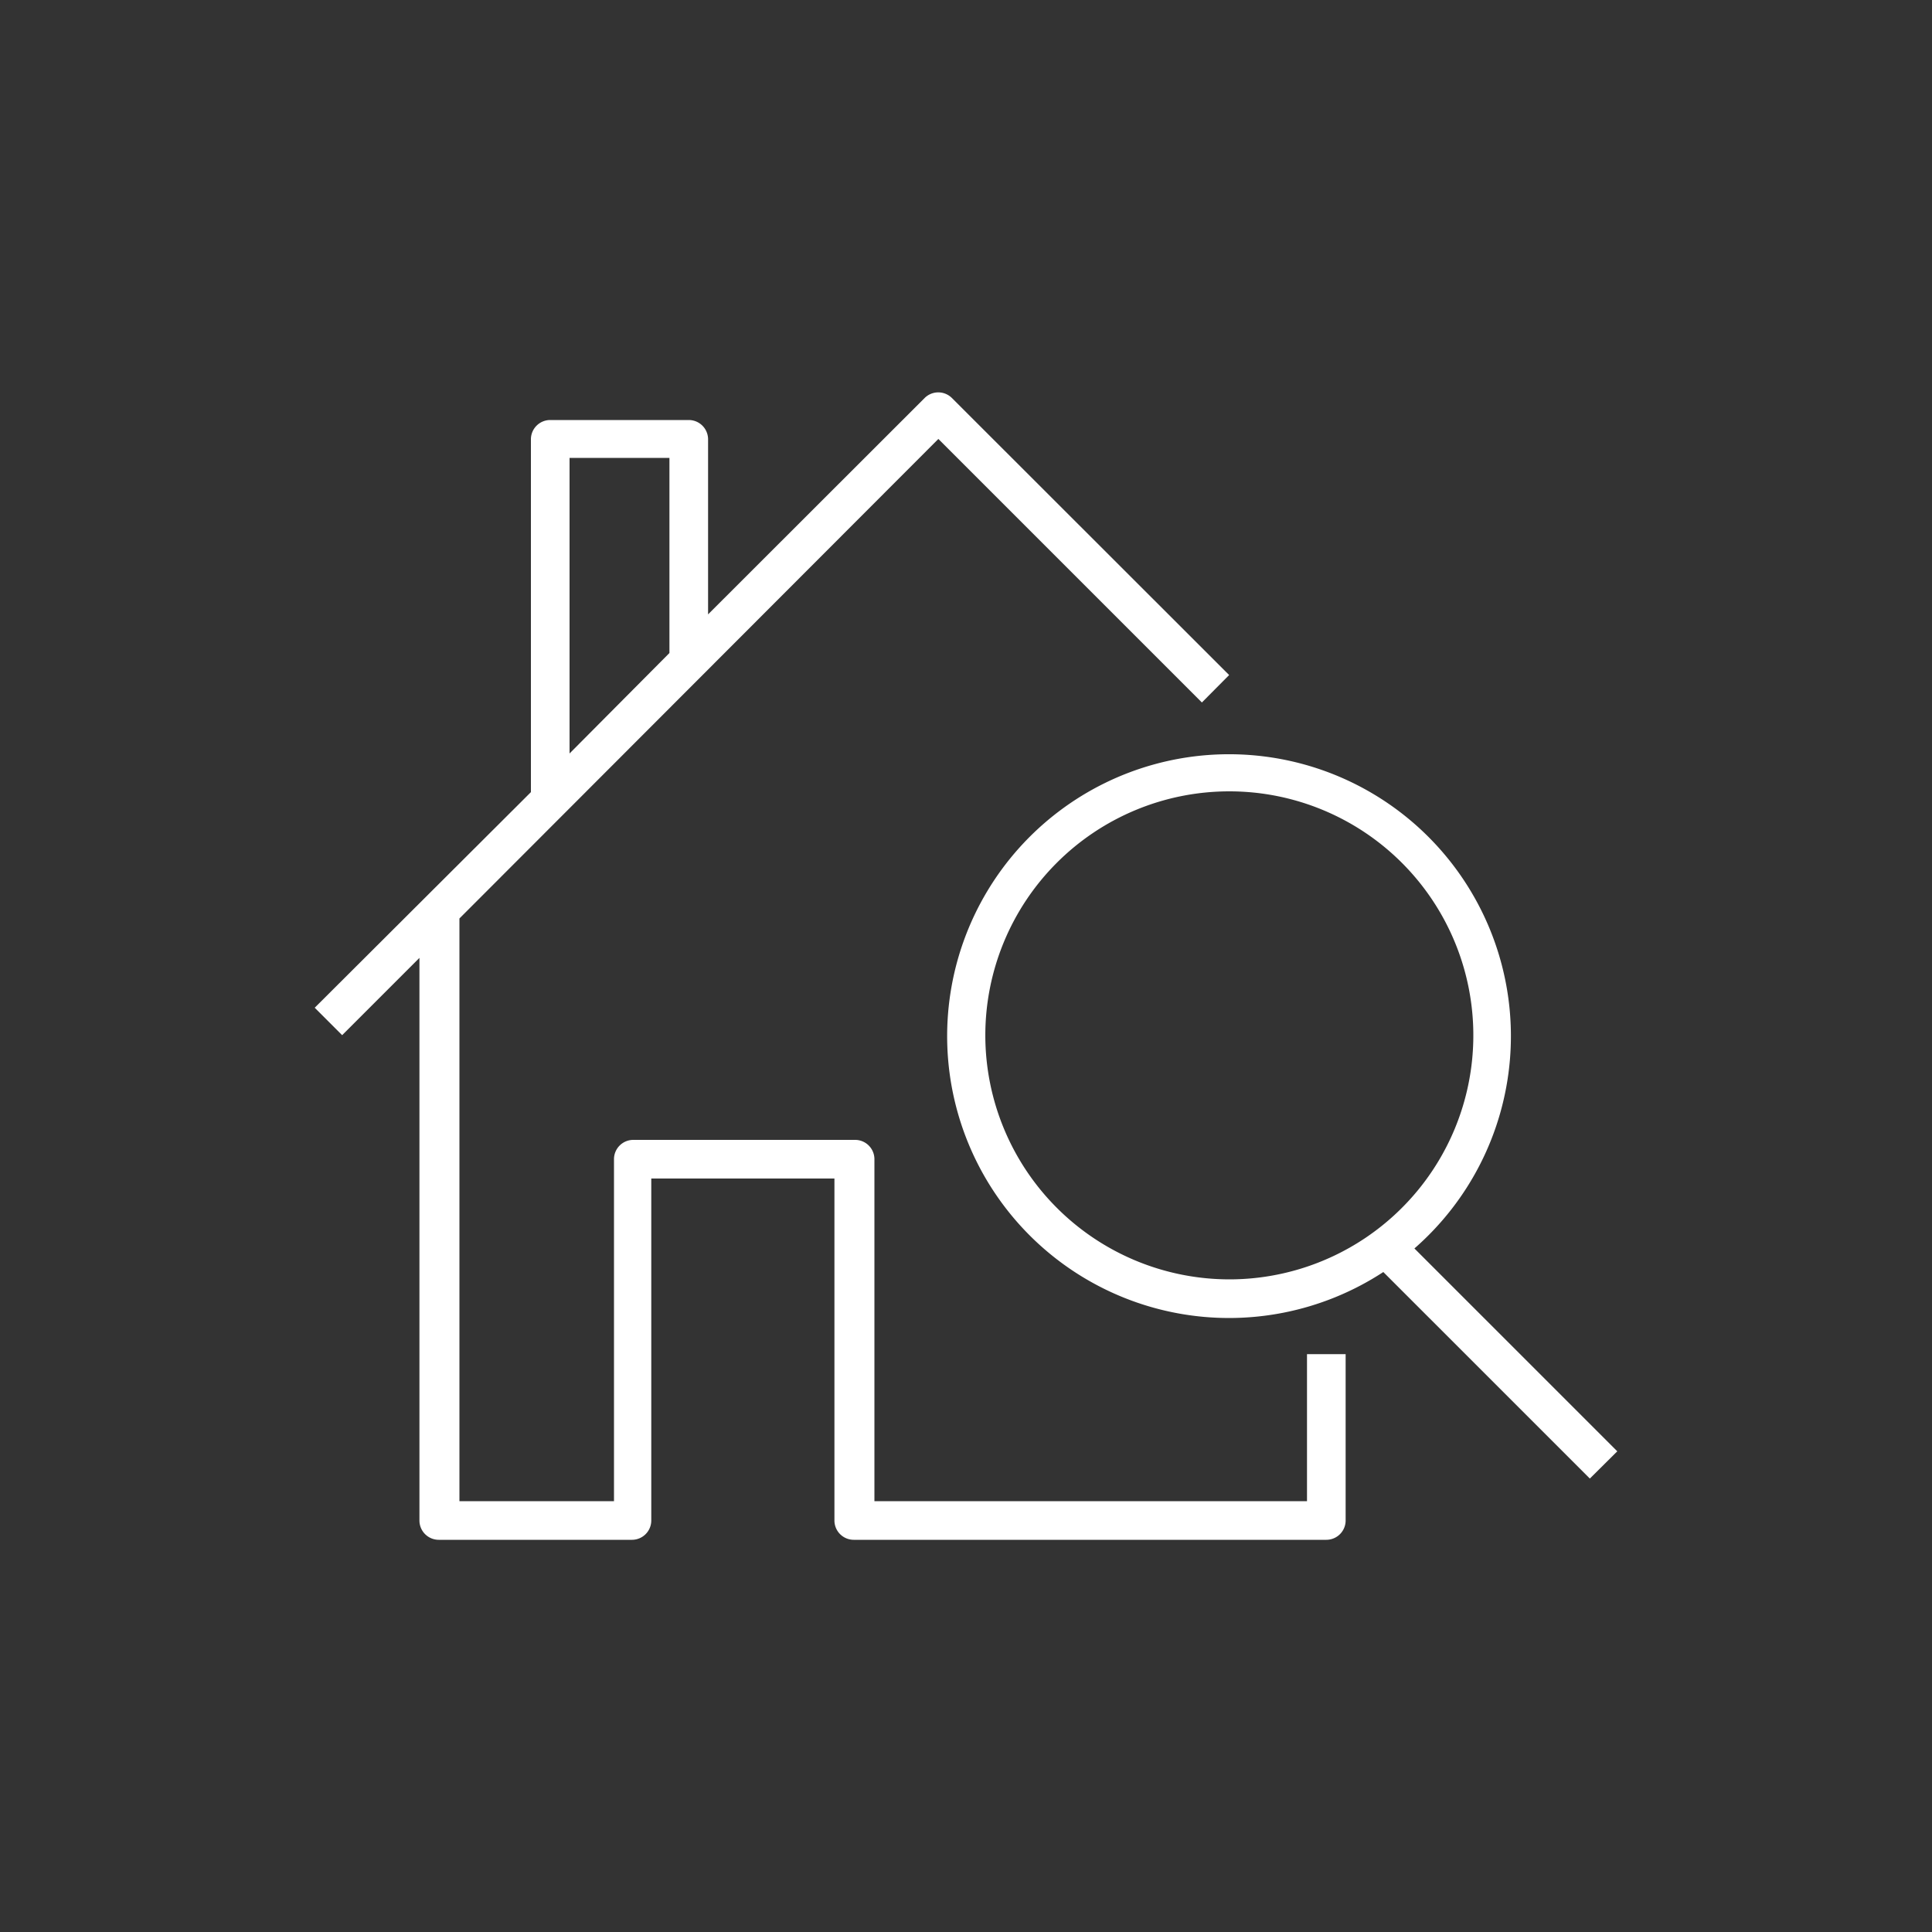
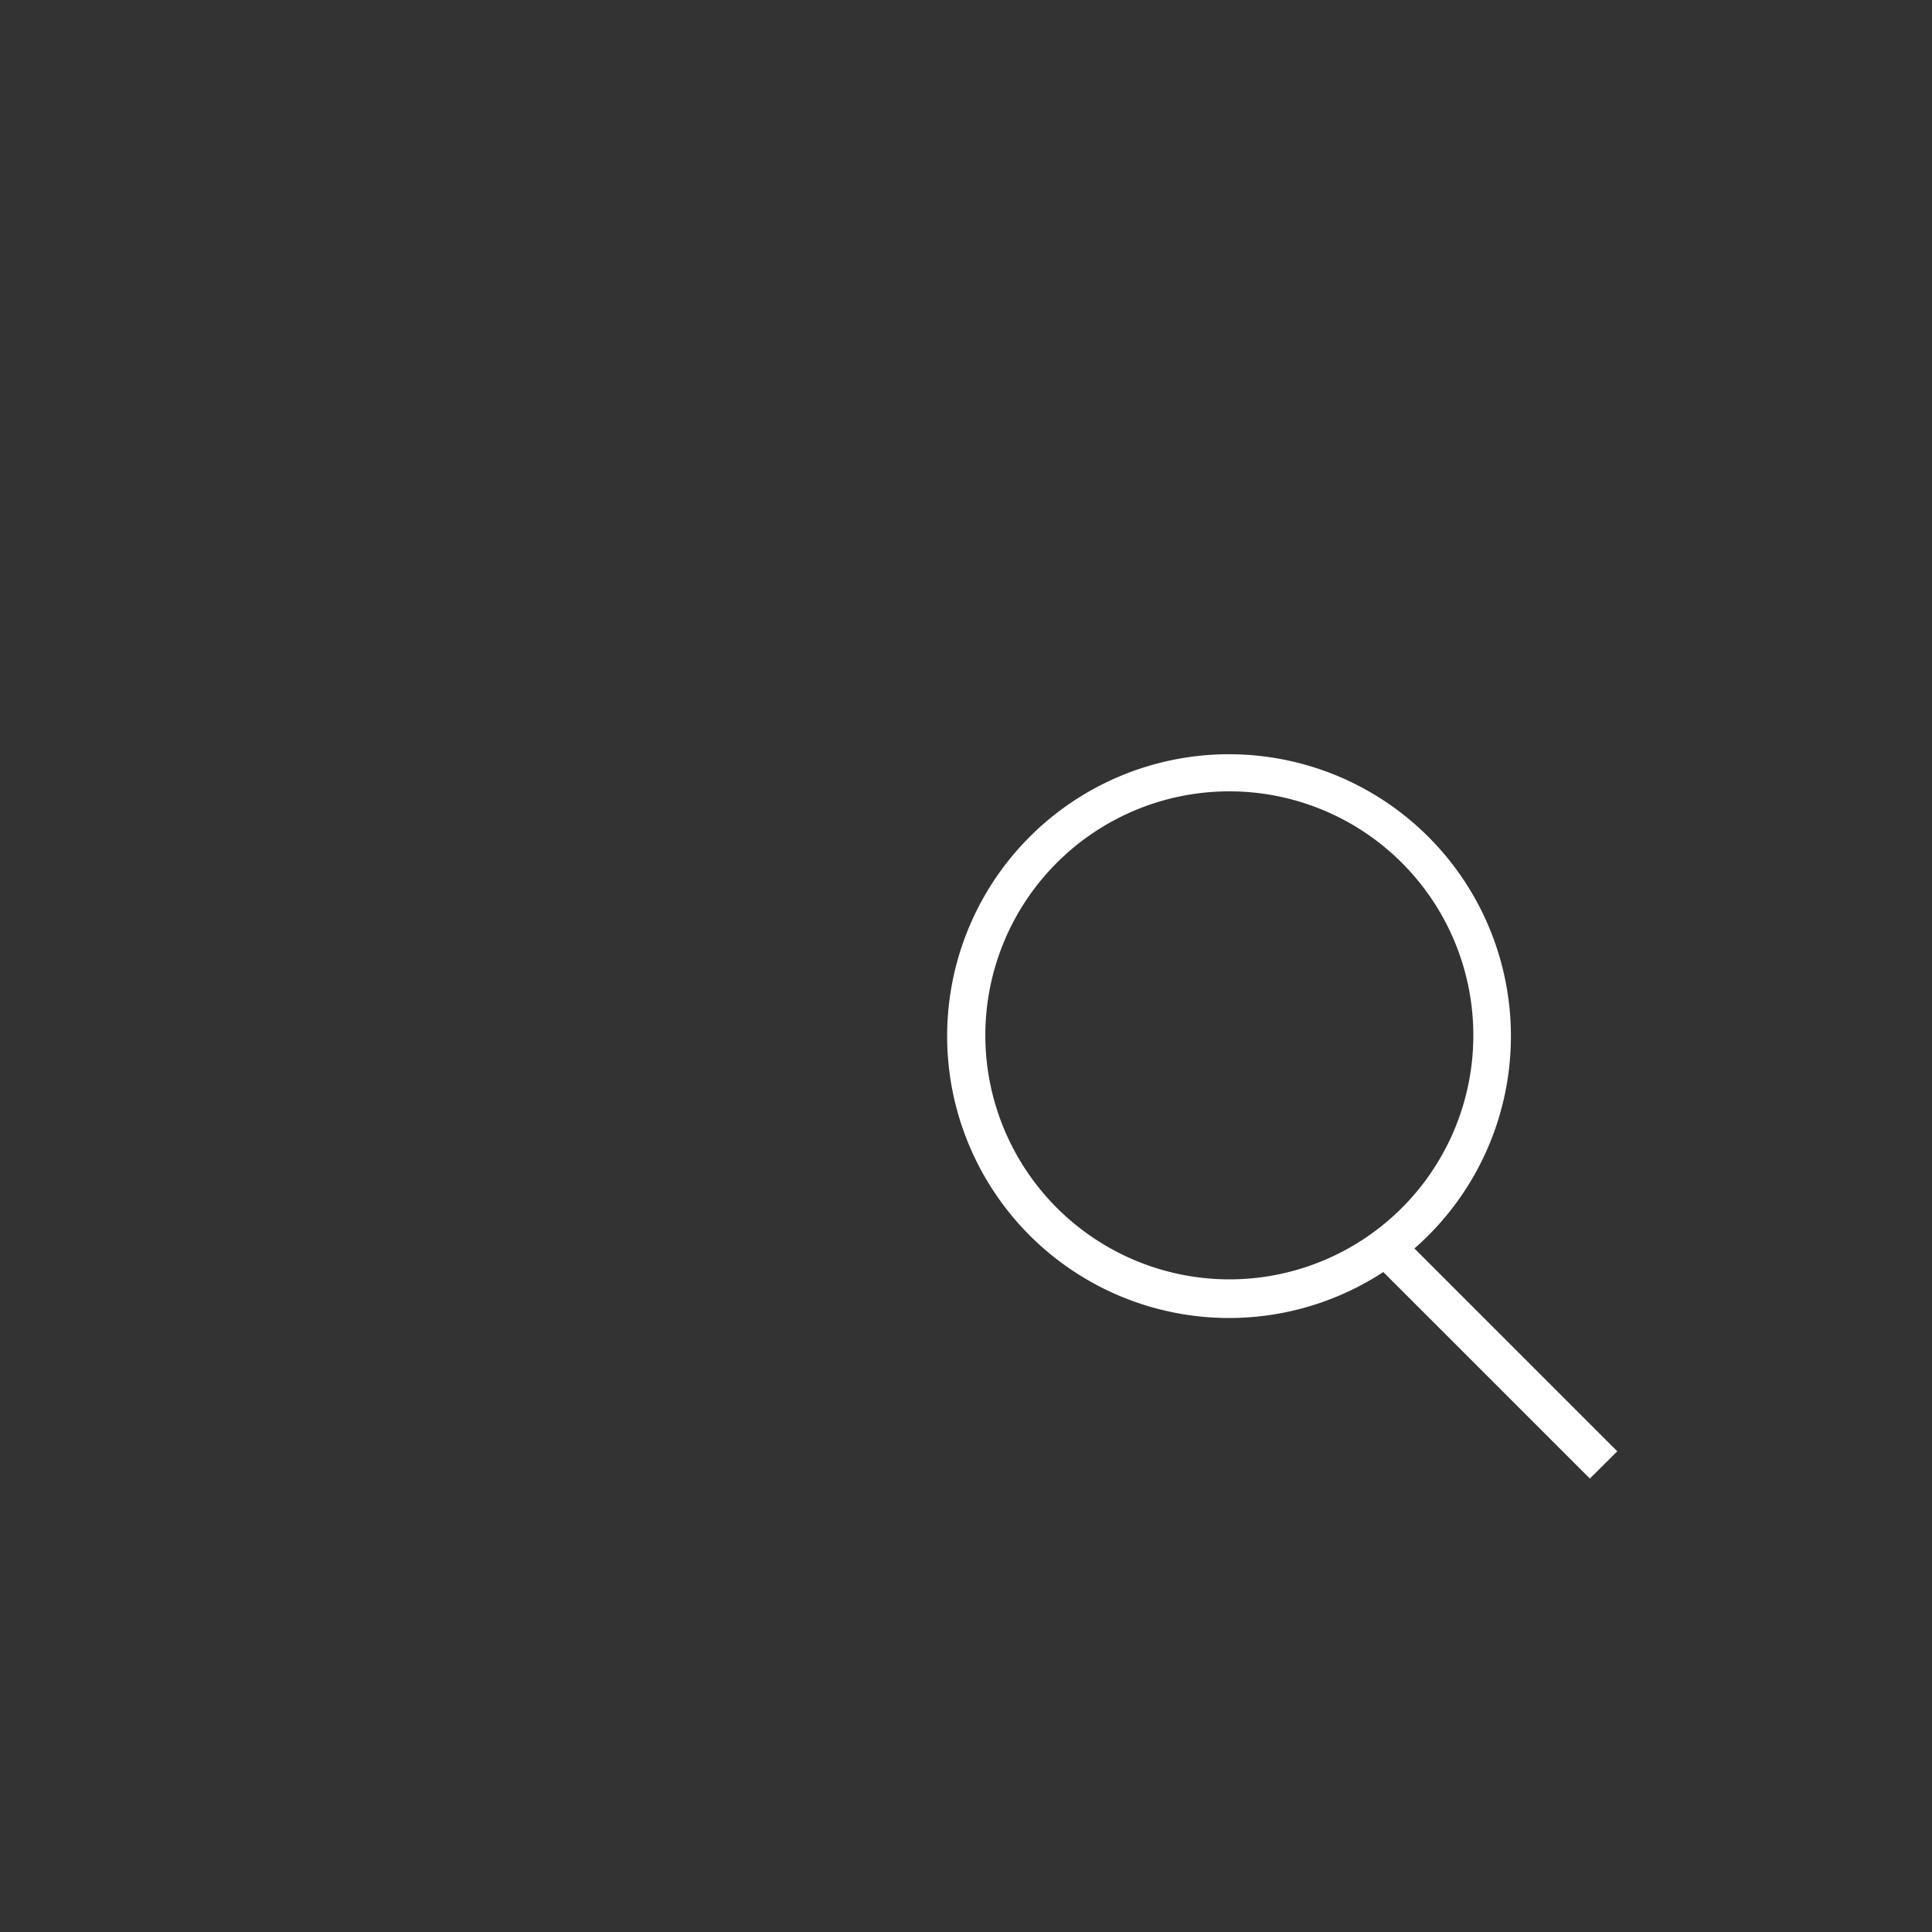
<svg xmlns="http://www.w3.org/2000/svg" viewBox="0 0 100 100">
  <rect x="0" y="0" width="100" height="100" fill="#333333" stroke="none" />
  <title>vente_2</title>
-   <path d="M67.65,77.7H45.26V60a1,1,0,0,0-1-1H32.78a1,1,0,0,0-1,1V77.7h-8V47.54L48.57,22.72,62.21,36.36l1.41-1.42L49.27,20.6a1,1,0,0,0-1.41,0L36.65,31.8V22.74a1,1,0,0,0-1-1H28.48a1,1,0,0,0-1,1V41L16.29,52.16l1.42,1.42,4-4V78.7a1,1,0,0,0,1,1h10a1,1,0,0,0,1-1V61h9.48V78.7a1,1,0,0,0,1,1H68.65a1,1,0,0,0,1-1V70.09h-2Zm-38.17-54h5.17V33.8L29.48,39Z" style="fill:#fff" />
  <path d="M83.71,75.12l-10.5-10.5a14.59,14.59,0,1,0-1.61,1.22L82.29,76.53ZM51,53.59A12.63,12.63,0,1,1,63.63,66.22,12.64,12.64,0,0,1,51,53.59Z" style="fill:#fff" />
</svg>